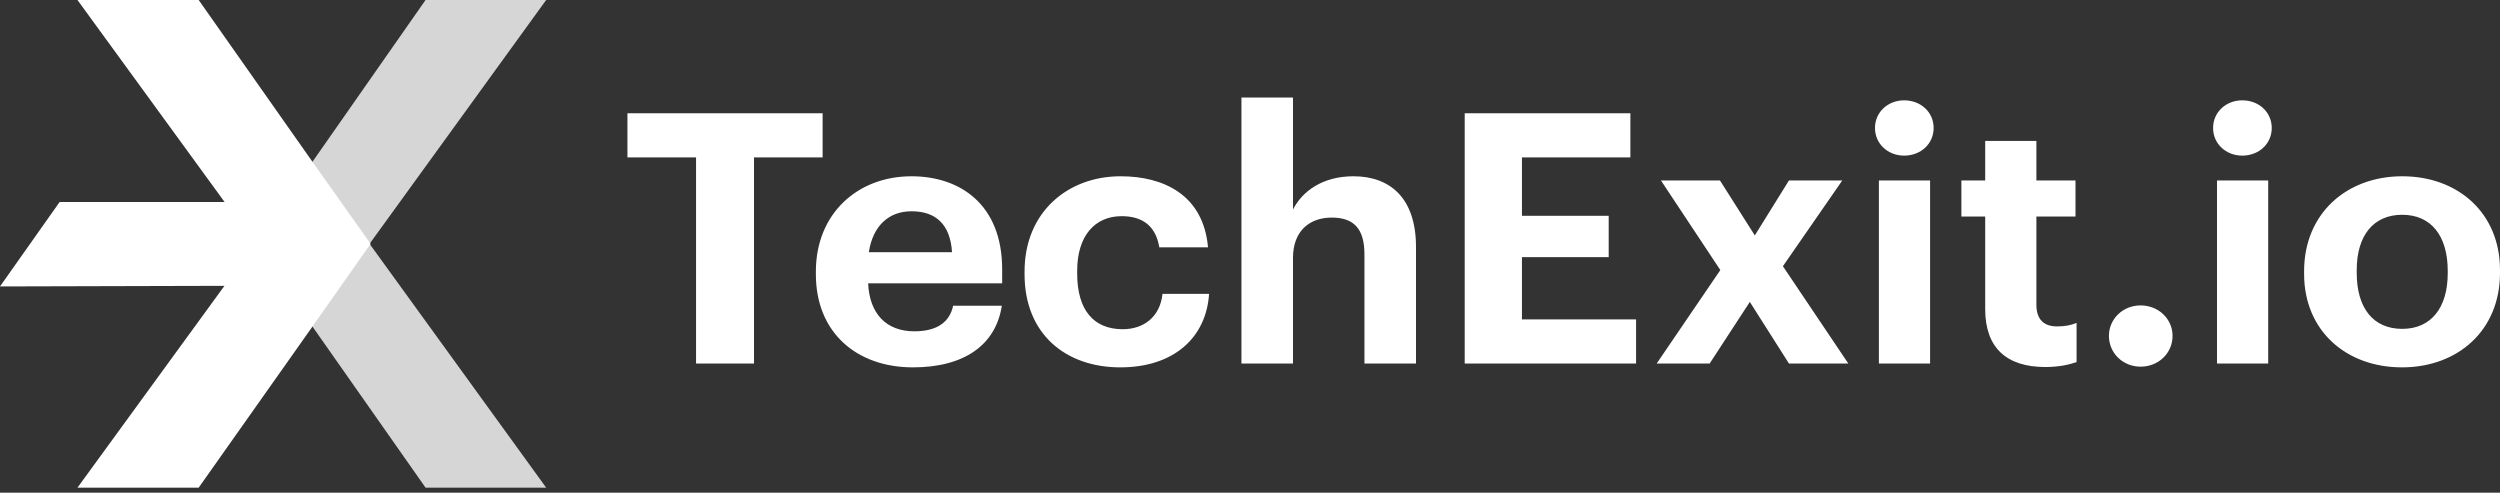
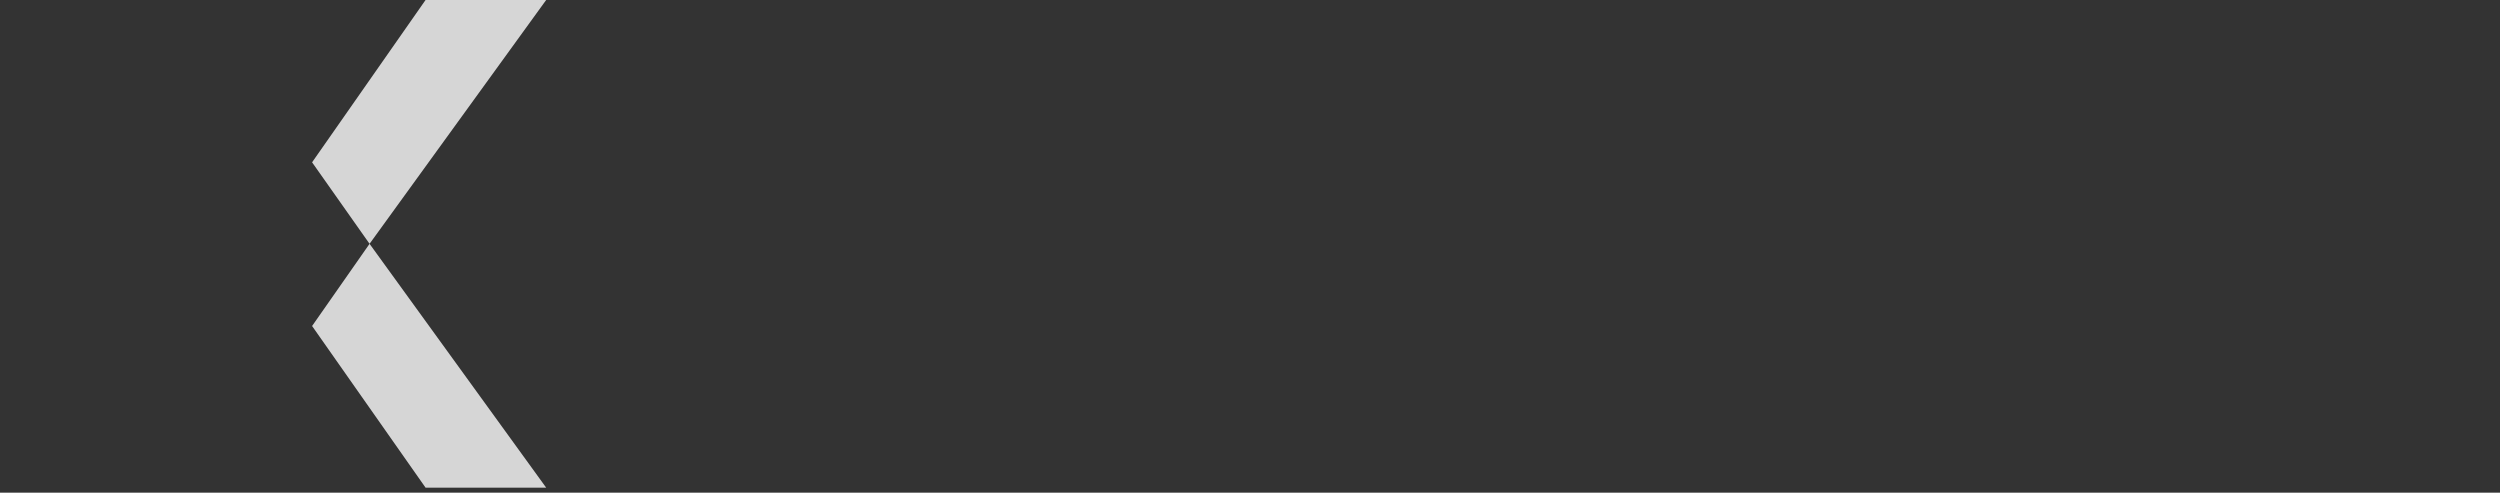
<svg xmlns="http://www.w3.org/2000/svg" width="477px" height="94px" viewBox="0 0 477 94" version="1.1">
  <rect x="0" y="0" width="477" height="94" fill="#333333" stroke="none" />
  <title>Techexit-logo-duotone</title>
  <desc>Created with Sketch.</desc>
  <defs />
  <g id="Page-1" stroke="none" stroke-width="1" fill="none" fill-rule="evenodd">
    <g id="RS-StyleGuide" transform="translate(-186, -2130)" fill="#FFFFFF">
      <g id="Techexit-logo-duotone" transform="translate(186, 2130)">
        <g id="Group-5">
-           <path d="M132.807,69.358 L132.807,30.027 L119.715,30.027 L119.715,21.613 L156.956,21.613 L156.956,30.027 L143.864,30.027 L143.864,69.358 L132.807,69.358 Z M174.186,70.092 C163.469,70.092 155.668,63.482 155.668,52.33 L155.668,51.796 C155.668,40.778 163.604,33.633 173.915,33.633 C183.073,33.633 191.213,38.908 191.213,51.395 L191.213,54.066 L165.639,54.066 C165.911,59.876 169.099,63.214 174.458,63.214 C179.003,63.214 181.241,61.278 181.852,58.34 L191.145,58.34 C189.992,65.885 183.887,70.092 174.186,70.092 Z M165.775,48.123 L181.648,48.123 C181.309,42.848 178.596,40.311 173.915,40.311 C169.506,40.311 166.521,43.182 165.775,48.123 Z M213.734,70.092 C224.045,70.092 230.15,64.35 230.693,56.07 L221.806,56.07 C221.331,60.543 218.143,62.814 214.209,62.814 C208.714,62.814 205.526,59.208 205.526,52.197 L205.526,51.662 C205.526,44.985 208.918,41.245 214.005,41.245 C218.008,41.245 220.517,43.115 221.196,47.188 L230.489,47.188 C229.607,37.172 222.01,33.633 213.802,33.633 C203.694,33.633 195.486,40.511 195.486,51.796 L195.486,52.33 C195.486,63.749 203.355,70.092 213.734,70.092 Z M236.866,69.358 L246.702,69.358 L246.702,49.192 C246.702,44.05 249.89,41.513 254.096,41.513 C258.437,41.513 260.336,43.783 260.336,48.524 L260.336,69.358 L270.172,69.358 L270.172,47.122 C270.172,37.773 265.22,33.633 258.233,33.633 C252.332,33.633 248.465,36.504 246.702,39.977 L246.702,18.609 L236.866,18.609 L236.866,69.358 Z M279.466,69.358 L312.162,69.358 L312.162,60.944 L290.387,60.944 L290.387,49.058 L306.939,49.058 L306.939,41.179 L290.387,41.179 L290.387,30.027 L311.077,30.027 L311.077,21.613 L279.466,21.613 L279.466,69.358 Z M316.096,69.358 L326.204,69.358 L333.869,57.605 L341.331,69.358 L352.659,69.358 L340.178,50.794 L351.506,34.434 L341.331,34.434 L334.819,44.918 L328.171,34.434 L316.91,34.434 L328.239,51.529 L316.096,69.358 Z M358.493,69.358 L368.261,69.358 L368.261,34.434 L358.493,34.434 L358.493,69.358 Z M363.309,29.693 C366.497,29.693 368.939,27.423 368.939,24.418 C368.939,21.413 366.497,19.143 363.309,19.143 C360.189,19.143 357.747,21.413 357.747,24.418 C357.747,27.423 360.189,29.693 363.309,29.693 Z M390.24,70.026 C392.885,70.026 394.852,69.558 396.209,69.091 L396.209,61.612 C395.056,62.079 393.97,62.28 392.478,62.28 C389.968,62.28 388.544,60.944 388.544,58.14 L388.544,41.312 L396.005,41.312 L396.005,34.434 L388.544,34.434 L388.544,26.889 L378.776,26.889 L378.776,34.434 L374.231,34.434 L374.231,41.312 L378.776,41.312 L378.776,59.008 C378.776,66.286 382.778,70.026 390.24,70.026 Z M408.419,69.959 C411.879,69.959 414.524,67.355 414.524,64.083 C414.524,60.877 411.879,58.273 408.419,58.273 C405.027,58.273 402.382,60.877 402.382,64.083 C402.382,67.355 405.027,69.959 408.419,69.959 Z M423.004,69.358 L432.772,69.358 L432.772,34.434 L423.004,34.434 L423.004,69.358 Z M427.82,29.693 C431.008,29.693 433.45,27.423 433.45,24.418 C433.45,21.413 431.008,19.143 427.82,19.143 C424.7,19.143 422.257,21.413 422.257,24.418 C422.257,27.423 424.7,29.693 427.82,29.693 Z M458.345,62.747 C463.84,62.747 467.028,58.741 467.028,52.13 L467.028,51.662 C467.028,44.985 463.84,40.978 458.345,40.978 C452.919,40.978 449.663,44.851 449.663,51.529 L449.663,52.063 C449.663,58.741 452.783,62.747 458.345,62.747 Z M458.278,70.092 C447.695,70.092 439.623,63.148 439.623,52.263 L439.623,51.729 C439.623,40.778 447.695,33.633 458.345,33.633 C468.996,33.633 477,40.644 477,51.529 L477,52.063 C477,63.081 468.928,70.092 458.278,70.092 Z" id="TechExit.io-Copy" />
-           <polygon id="Fill-3" points="59.245 30.339 37.909 0 14.781 0 42.854 38.544 11.375 38.544 0 54.652 42.825 54.537 14.781 93.043 37.909 93.043 59.688 62.202 70.713 46.52" />
          <path d="M81.196,93.043 L59.547,62.202 L70.512,46.52 L104.208,93.043 L81.196,93.043 Z M81.196,-1.42108547e-14 L104.208,-1.42108547e-14 L70.512,46.52 L59.547,30.97 L81.196,-1.42108547e-14 Z" id="Combined-Shape" fill-opacity="0.8" />
        </g>
      </g>
    </g>
  </g>
</svg>